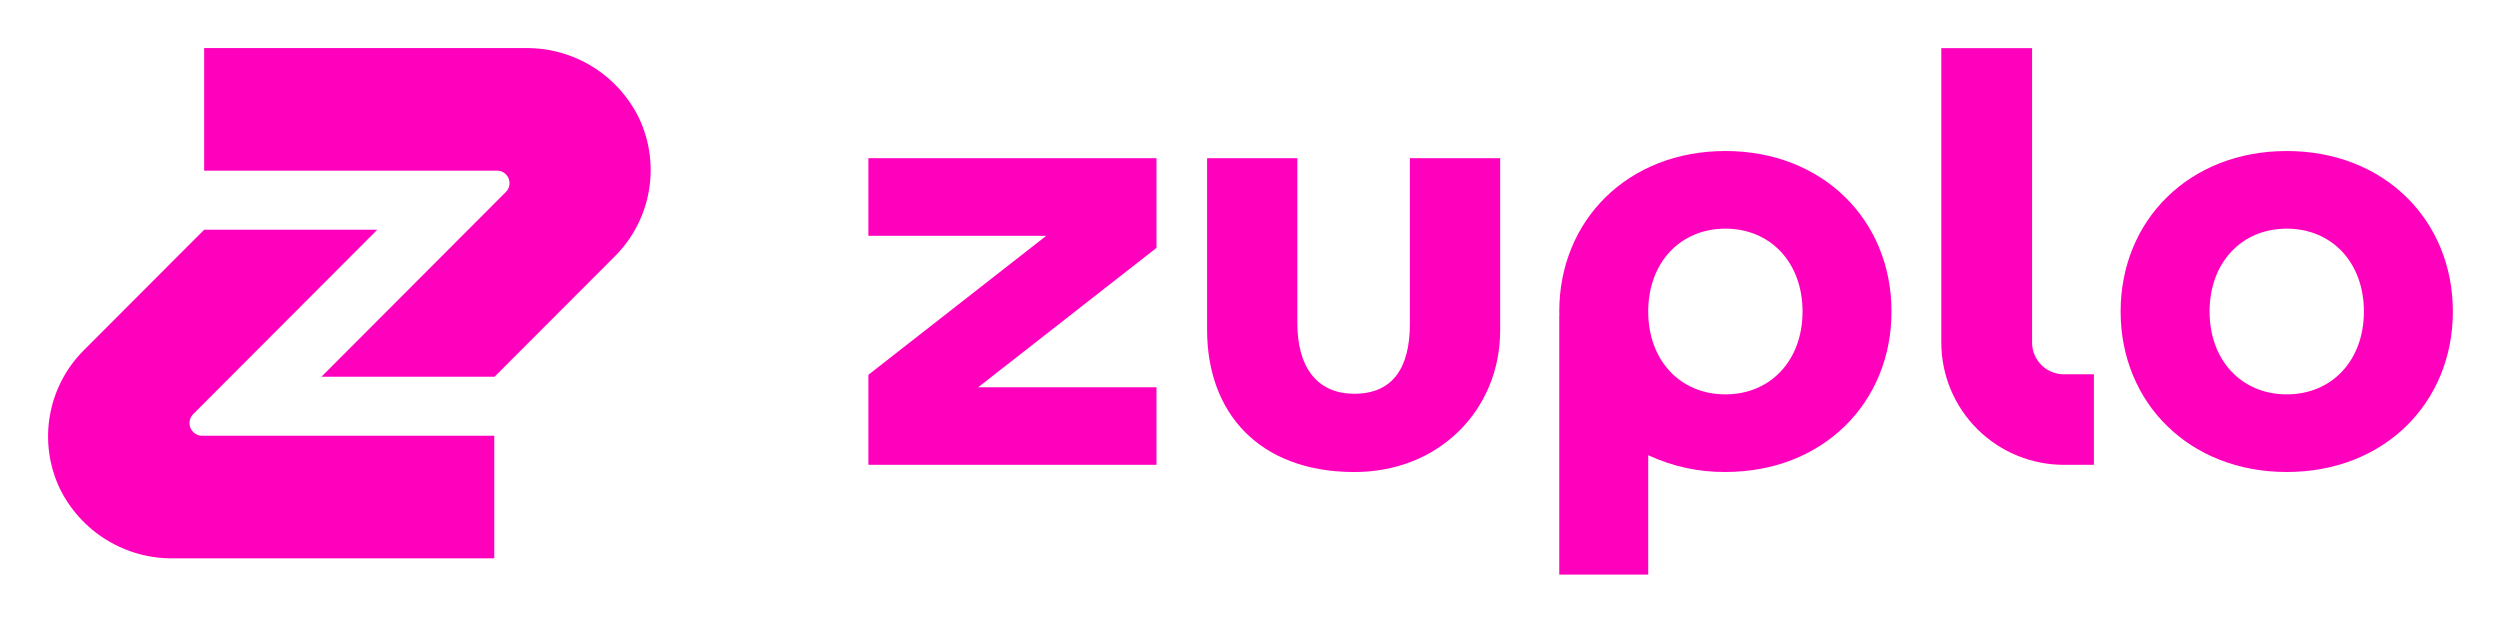
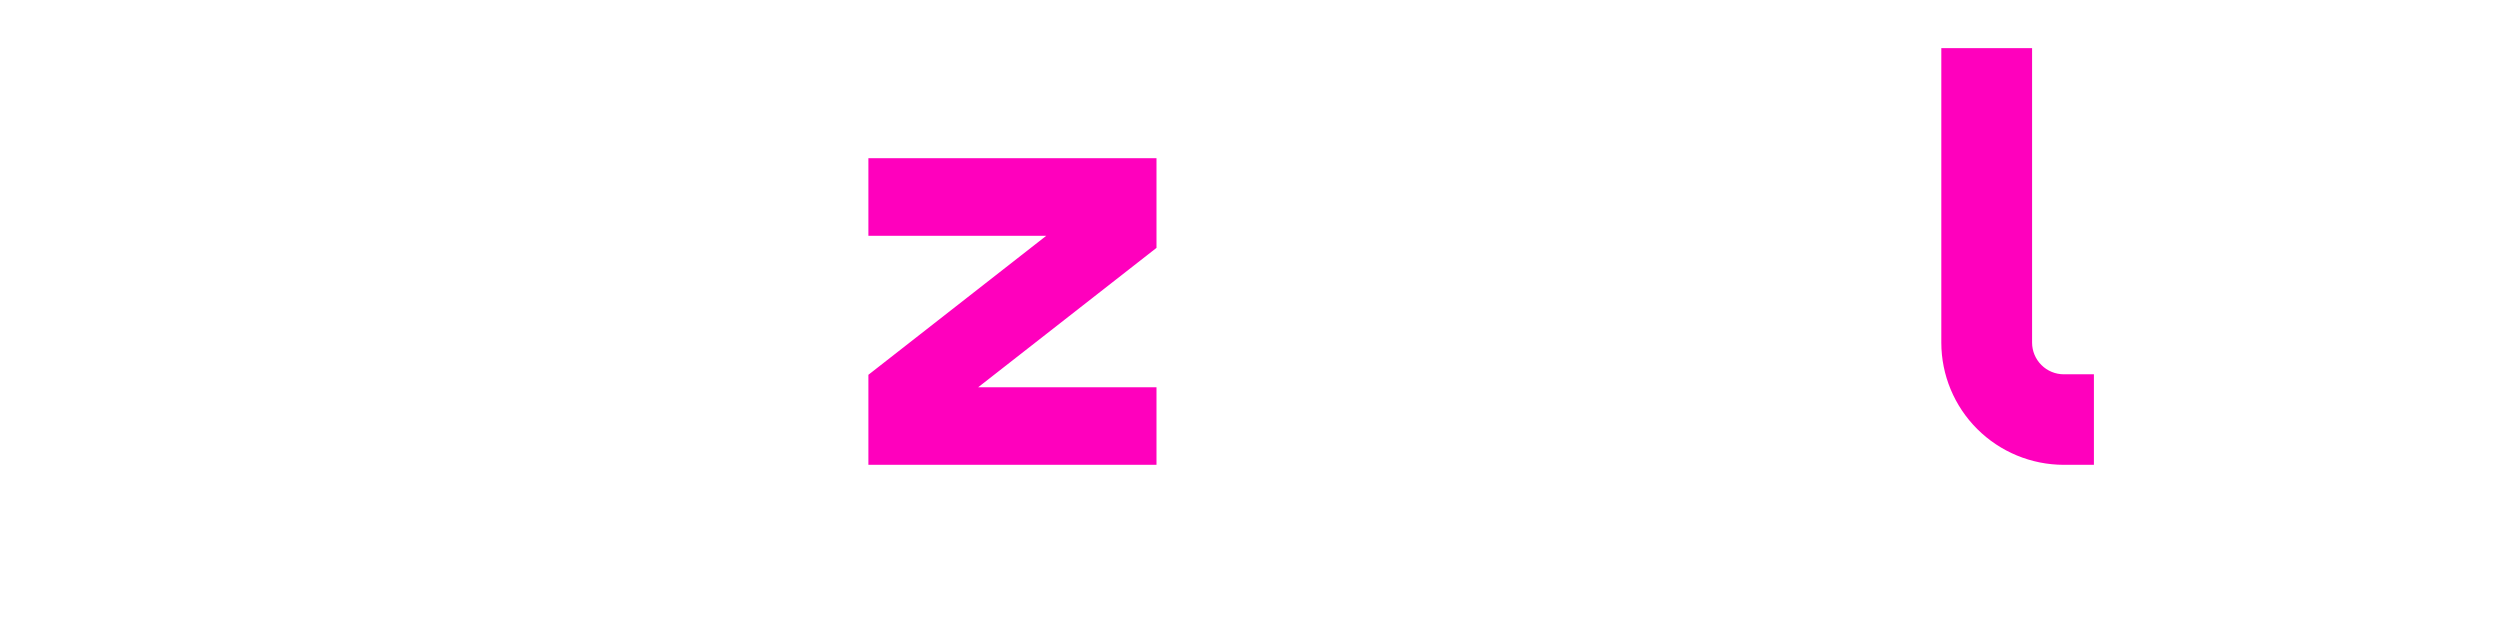
<svg xmlns="http://www.w3.org/2000/svg" role="img" viewBox="84.08 114.08 1139.84 282.84">
  <title>Zuplo Inc (member) logo</title>
  <g fill-rule="nonzero" fill="none" stroke="none" stroke-width="1">
    <path d="M0 0h1318v512H0z" />
-     <path fill="#FF00BD" d="M309.568 285.838h-78.929l84.097-84.243c.793-.795 1.332-1.807 1.551-2.909.218-1.102.107-2.244-.323-3.282-.429-1.038-1.156-1.925-2.088-2.55-.932-.624-2.028-.957-3.15-.958H177.164v-55.892h146.499c10.755-.131 21.326 2.795 30.487 8.44 9.161 5.644 16.537 13.775 21.272 23.449 4.888 10.347 6.459 21.956 4.497 33.233-1.962 11.277-7.361 21.669-15.456 29.748l-54.895 54.964z" />
-     <path fill="#FF00BD" d="M177.164 218.817h78.933l-83.928 84.073c-.806.809-1.355 1.839-1.577 2.96-.222 1.121-.108 2.282.329 3.338.436 1.056 1.175 1.958 2.123 2.594.948.635 2.063.975 3.204.976h133.186v55.892H163.076c-10.754.131-21.324-2.796-30.485-8.441-9.162-5.644-16.538-13.775-21.273-23.448-4.888-10.347-6.458-21.956-4.495-33.233 1.963-11.277 7.363-21.669 15.458-29.748l54.883-54.963zm549.733 42.956c0 19.929-7.756 32.126-25.951 31.829-16.704-.297-25.354-12.495-25.354-32.122v-75.259h-41.157v78.227c0 37.781 23.563 64.553 66.511 64.85 39.373.297 67.112-28.555 67.112-64.549v-78.528h-41.161v75.552z" />
-     <path fill="#FF00BD" d="M1126.69 182.936c-44.44 0-75.74 31.531-75.74 73.175s31.32 73.175 75.74 73.175c44.43 0 75.74-31.531 75.74-73.175s-31.3-73.175-75.74-73.175zm0 110.951c-20.58 0-35.18-15.466-35.18-37.776 0-22.31 14.62-37.781 35.18-37.781 20.57 0 35.18 15.471 35.18 37.781s-14.6 37.776-35.18 37.776zM870.745 182.935c-44.443 0-75.741 31.532-75.741 73.176 0 .553.065 1.085.074 1.65h-.074v118.291h40.561v-54.427c11.009 5.13 23.028 7.744 35.18 7.652 44.443 0 75.74-31.531 75.74-73.175s-31.297-73.167-75.74-73.167zm0 110.952c-20.583 0-35.18-15.466-35.18-37.776 0-22.31 14.614-37.781 35.18-37.781s35.18 15.471 35.18 37.781-14.598 37.776-35.18 37.776z" />
    <path fill="#FF00BD" d="M480.011 221.578h81.105l-81.105 63.385v41.05h131.355v-35.37h-81.3l81.3-63.546v-40.889H480.011zm558.759 104.434h-13.74c-14.8-.016-28.994-5.888-39.462-16.328-10.468-10.44-16.356-24.594-16.372-39.358V136.04h41.384v134.286c.01 3.819 1.54 7.478 4.25 10.178 2.7 2.7 6.37 4.222 10.2 4.232h13.74v41.276z" />
  </g>
</svg>